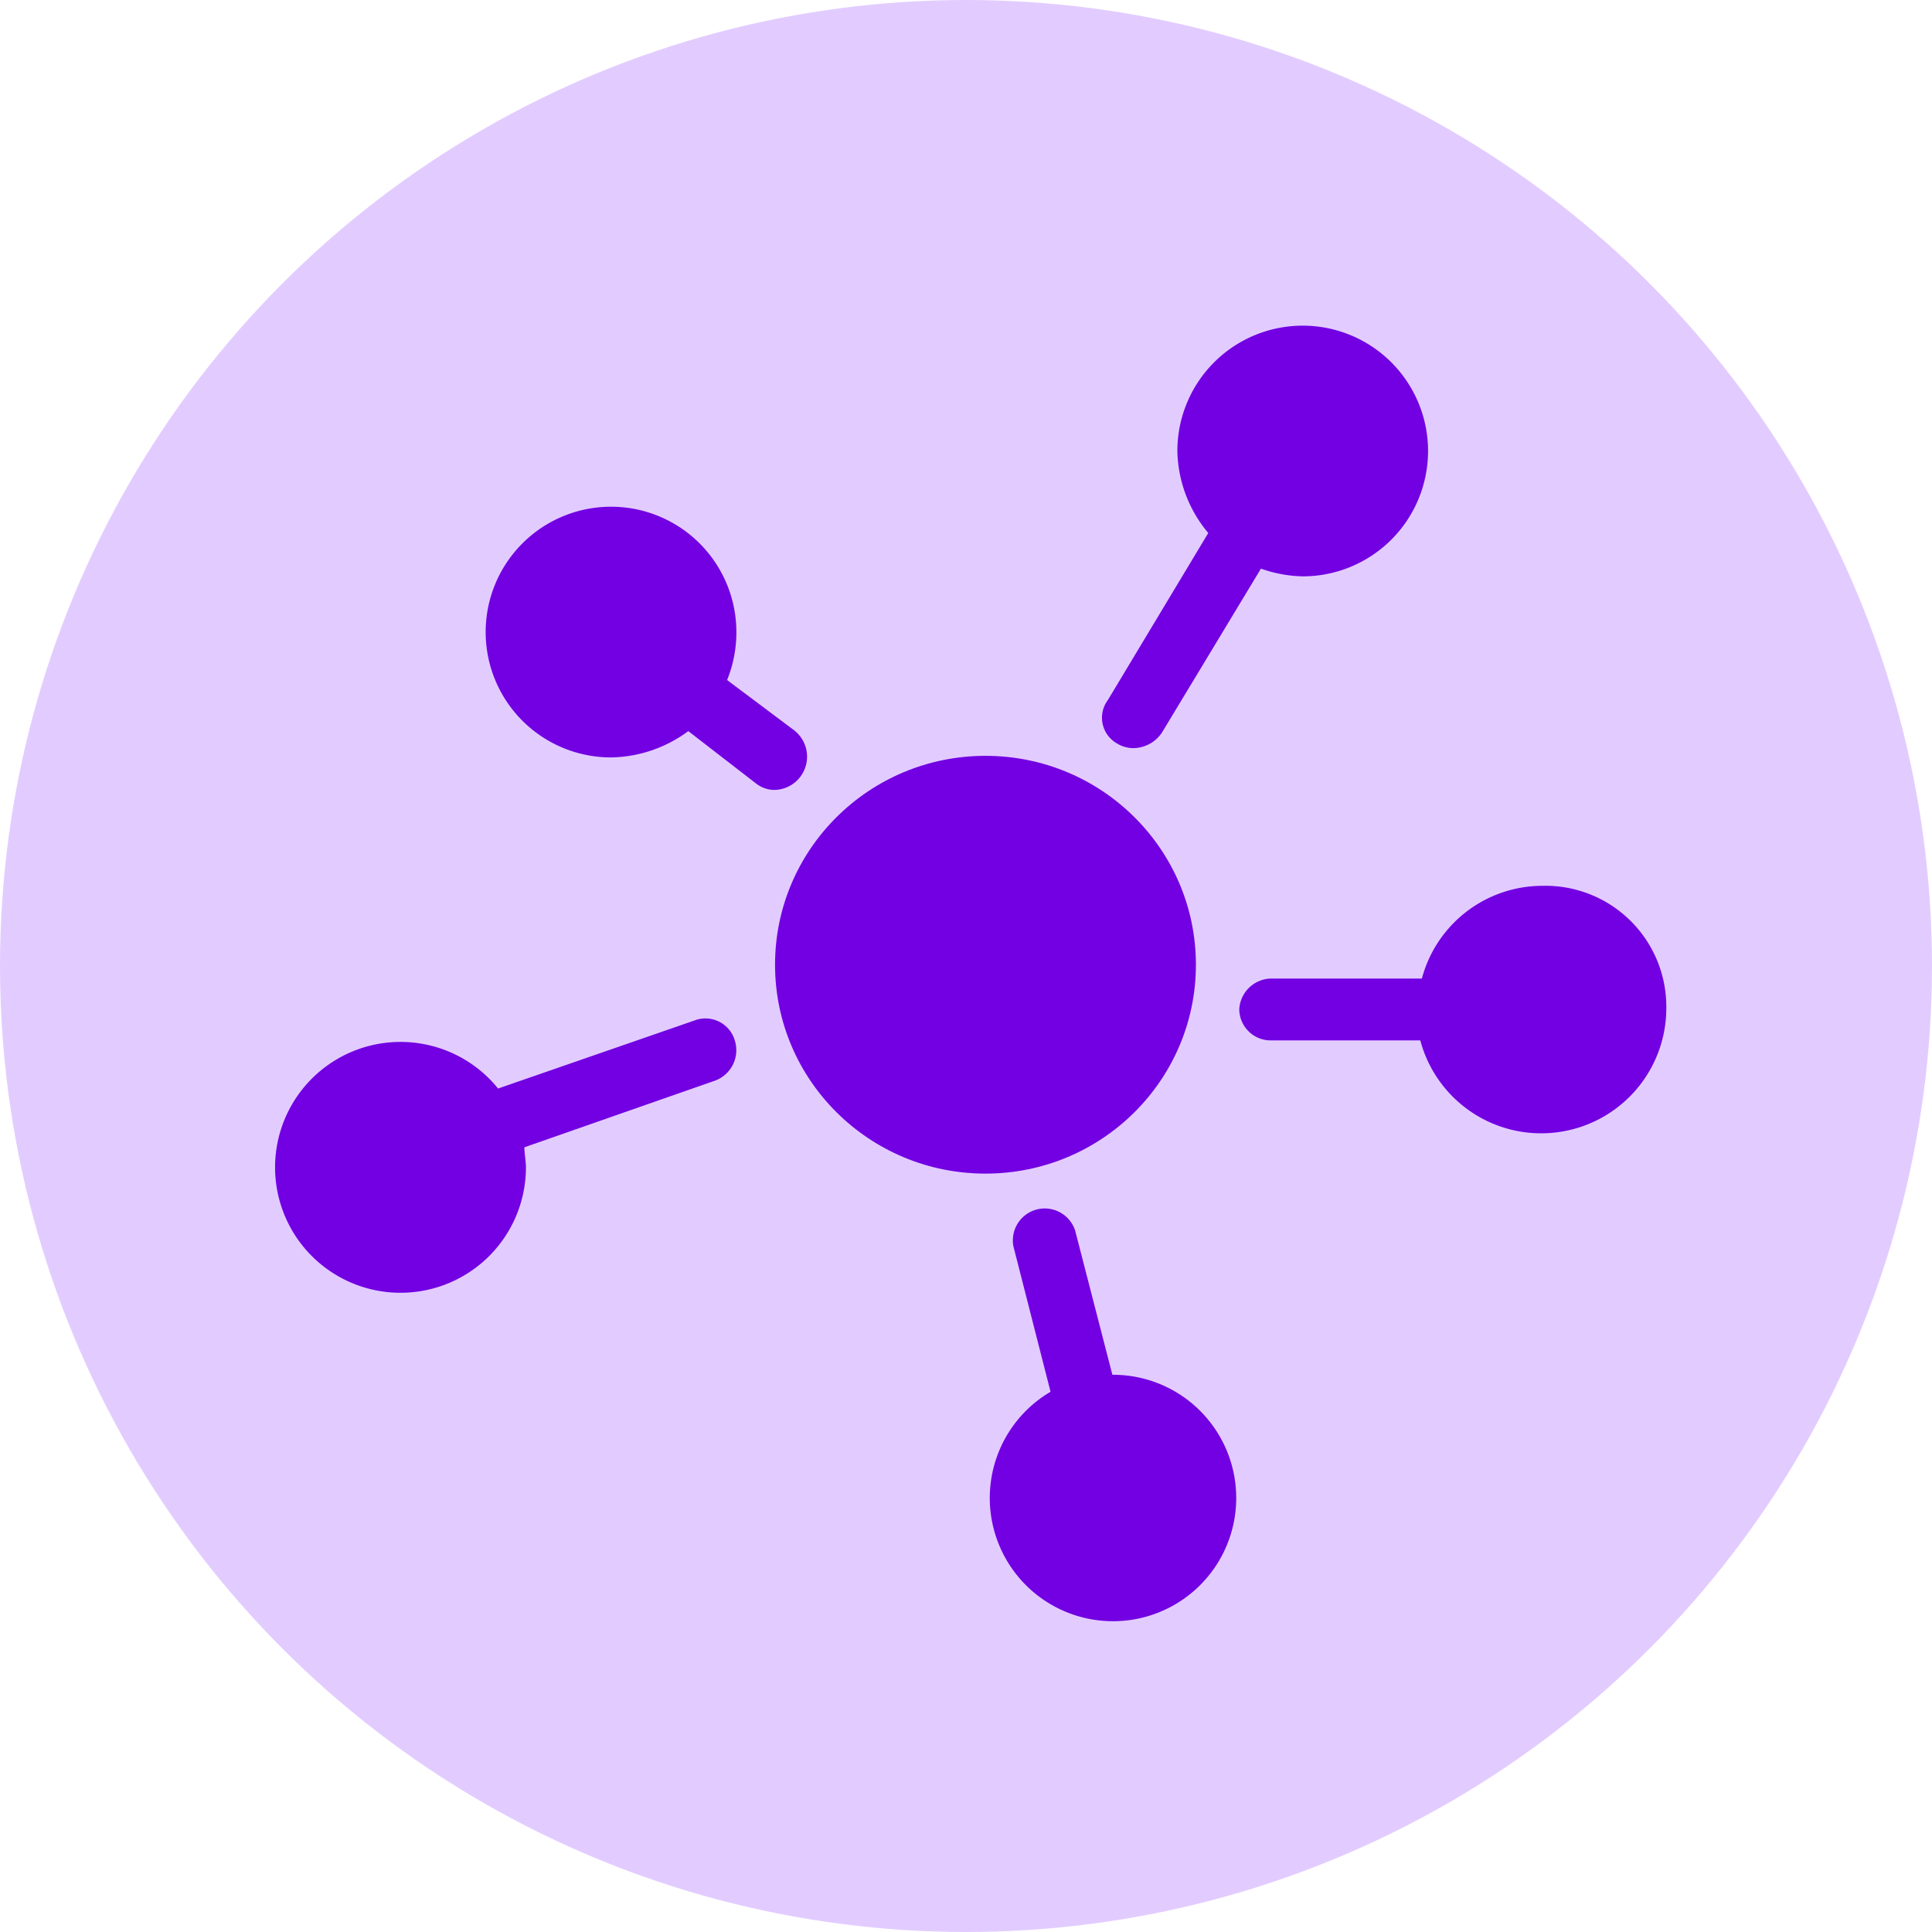
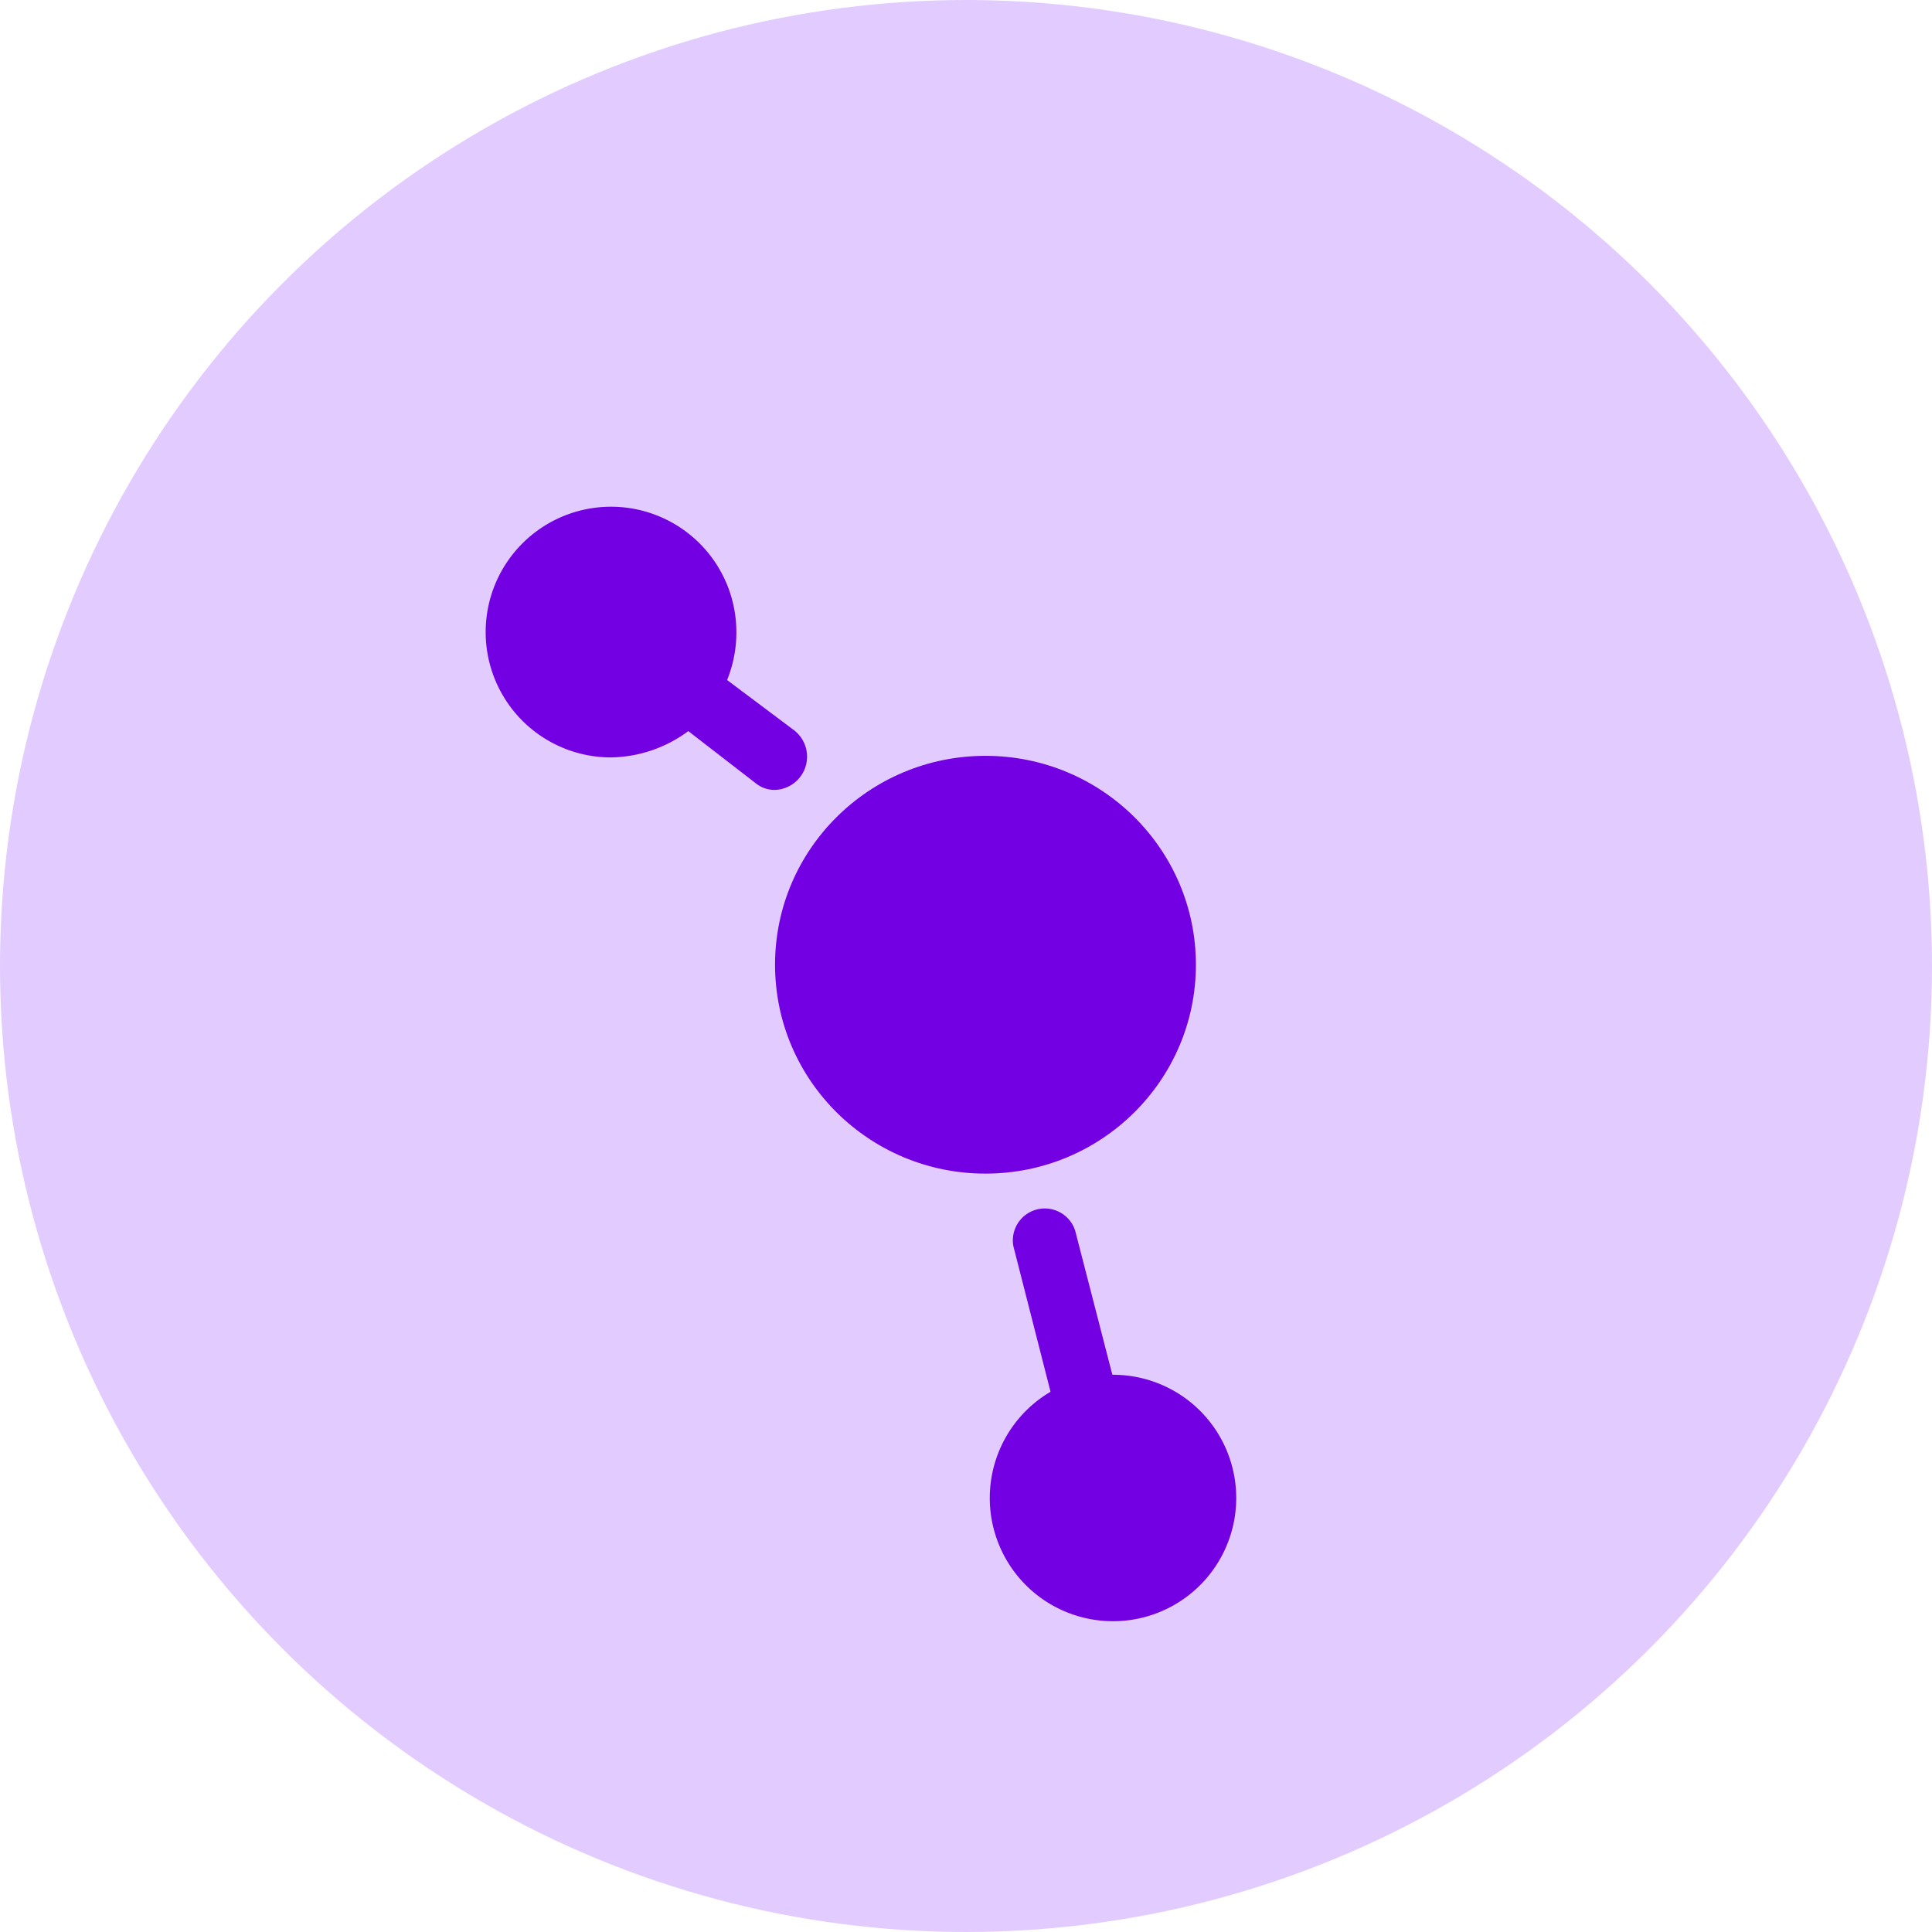
<svg xmlns="http://www.w3.org/2000/svg" width="50" height="50" viewBox="0 0 50 50">
  <g id="model_agnostic" data-name="model agnostic" transform="translate(0 0.123)">
    <circle id="Ellipse_24" data-name="Ellipse 24" cx="25" cy="25" r="25" transform="translate(0 -0.123)" fill="#e2ccff" />
    <g id="multimodel" transform="translate(7.124 8.306)">
      <g id="Group_47506" data-name="Group 47506" transform="translate(0 0)">
        <ellipse id="Ellipse_503" data-name="Ellipse 503" cx="5.446" cy="5.406" rx="5.446" ry="5.406" transform="translate(12.934 11.132)" fill="#7200e2" />
-         <path id="Path_29817" data-name="Path 29817" d="M58.812,18.812a.807.807,0,0,0,.44.12.9.9,0,0,0,.721-.4l2.563-4.245a3.433,3.433,0,0,0,1.081.2,3.244,3.244,0,1,0-3.244-3.244,3.394,3.394,0,0,0,.8,2.122l-2.6,4.325A.764.764,0,0,0,58.812,18.812Z" transform="translate(-37.027 -8)" fill="#7200e2" />
-         <path id="Path_29818" data-name="Path 29818" d="M75.149,44.2a3.231,3.231,0,0,0-3.123,2.4H68.141a.839.839,0,0,0-.841.8.813.813,0,0,0,.841.8h3.844a3.238,3.238,0,0,0,6.367-.841A3.129,3.129,0,0,0,75.149,44.2Z" transform="translate(-42.352 -29.704)" fill="#7200e2" />
        <path id="Path_29819" data-name="Path 29819" d="M54.184,69.283l-.961-3.724a.826.826,0,0,0-1.6.4l.961,3.764a3.189,3.189,0,1,0,1.6-.44Z" transform="translate(-32.52 -42.133)" fill="#7200e2" />
-         <path id="Path_29820" data-name="Path 29820" d="M15.852,52.825l-5.086,1.762a3.246,3.246,0,1,0,.721,2.042c0-.16-.04-.36-.04-.521l4.925-1.722a.838.838,0,0,0,.521-1.041A.791.791,0,0,0,15.852,52.825Z" transform="translate(-5 -34.845)" fill="#7200e2" />
        <path id="Path_29821" data-name="Path 29821" d="M26.609,25.506l-1.762-1.321a3.263,3.263,0,0,0,.24-1.241,3.244,3.244,0,1,0-3.244,3.244,3.442,3.442,0,0,0,2-.681l1.762,1.362a.77.77,0,0,0,.481.16.861.861,0,0,0,.521-1.522Z" transform="translate(-13.154 -15.015)" fill="#7200e2" />
      </g>
    </g>
  </g>
</svg>